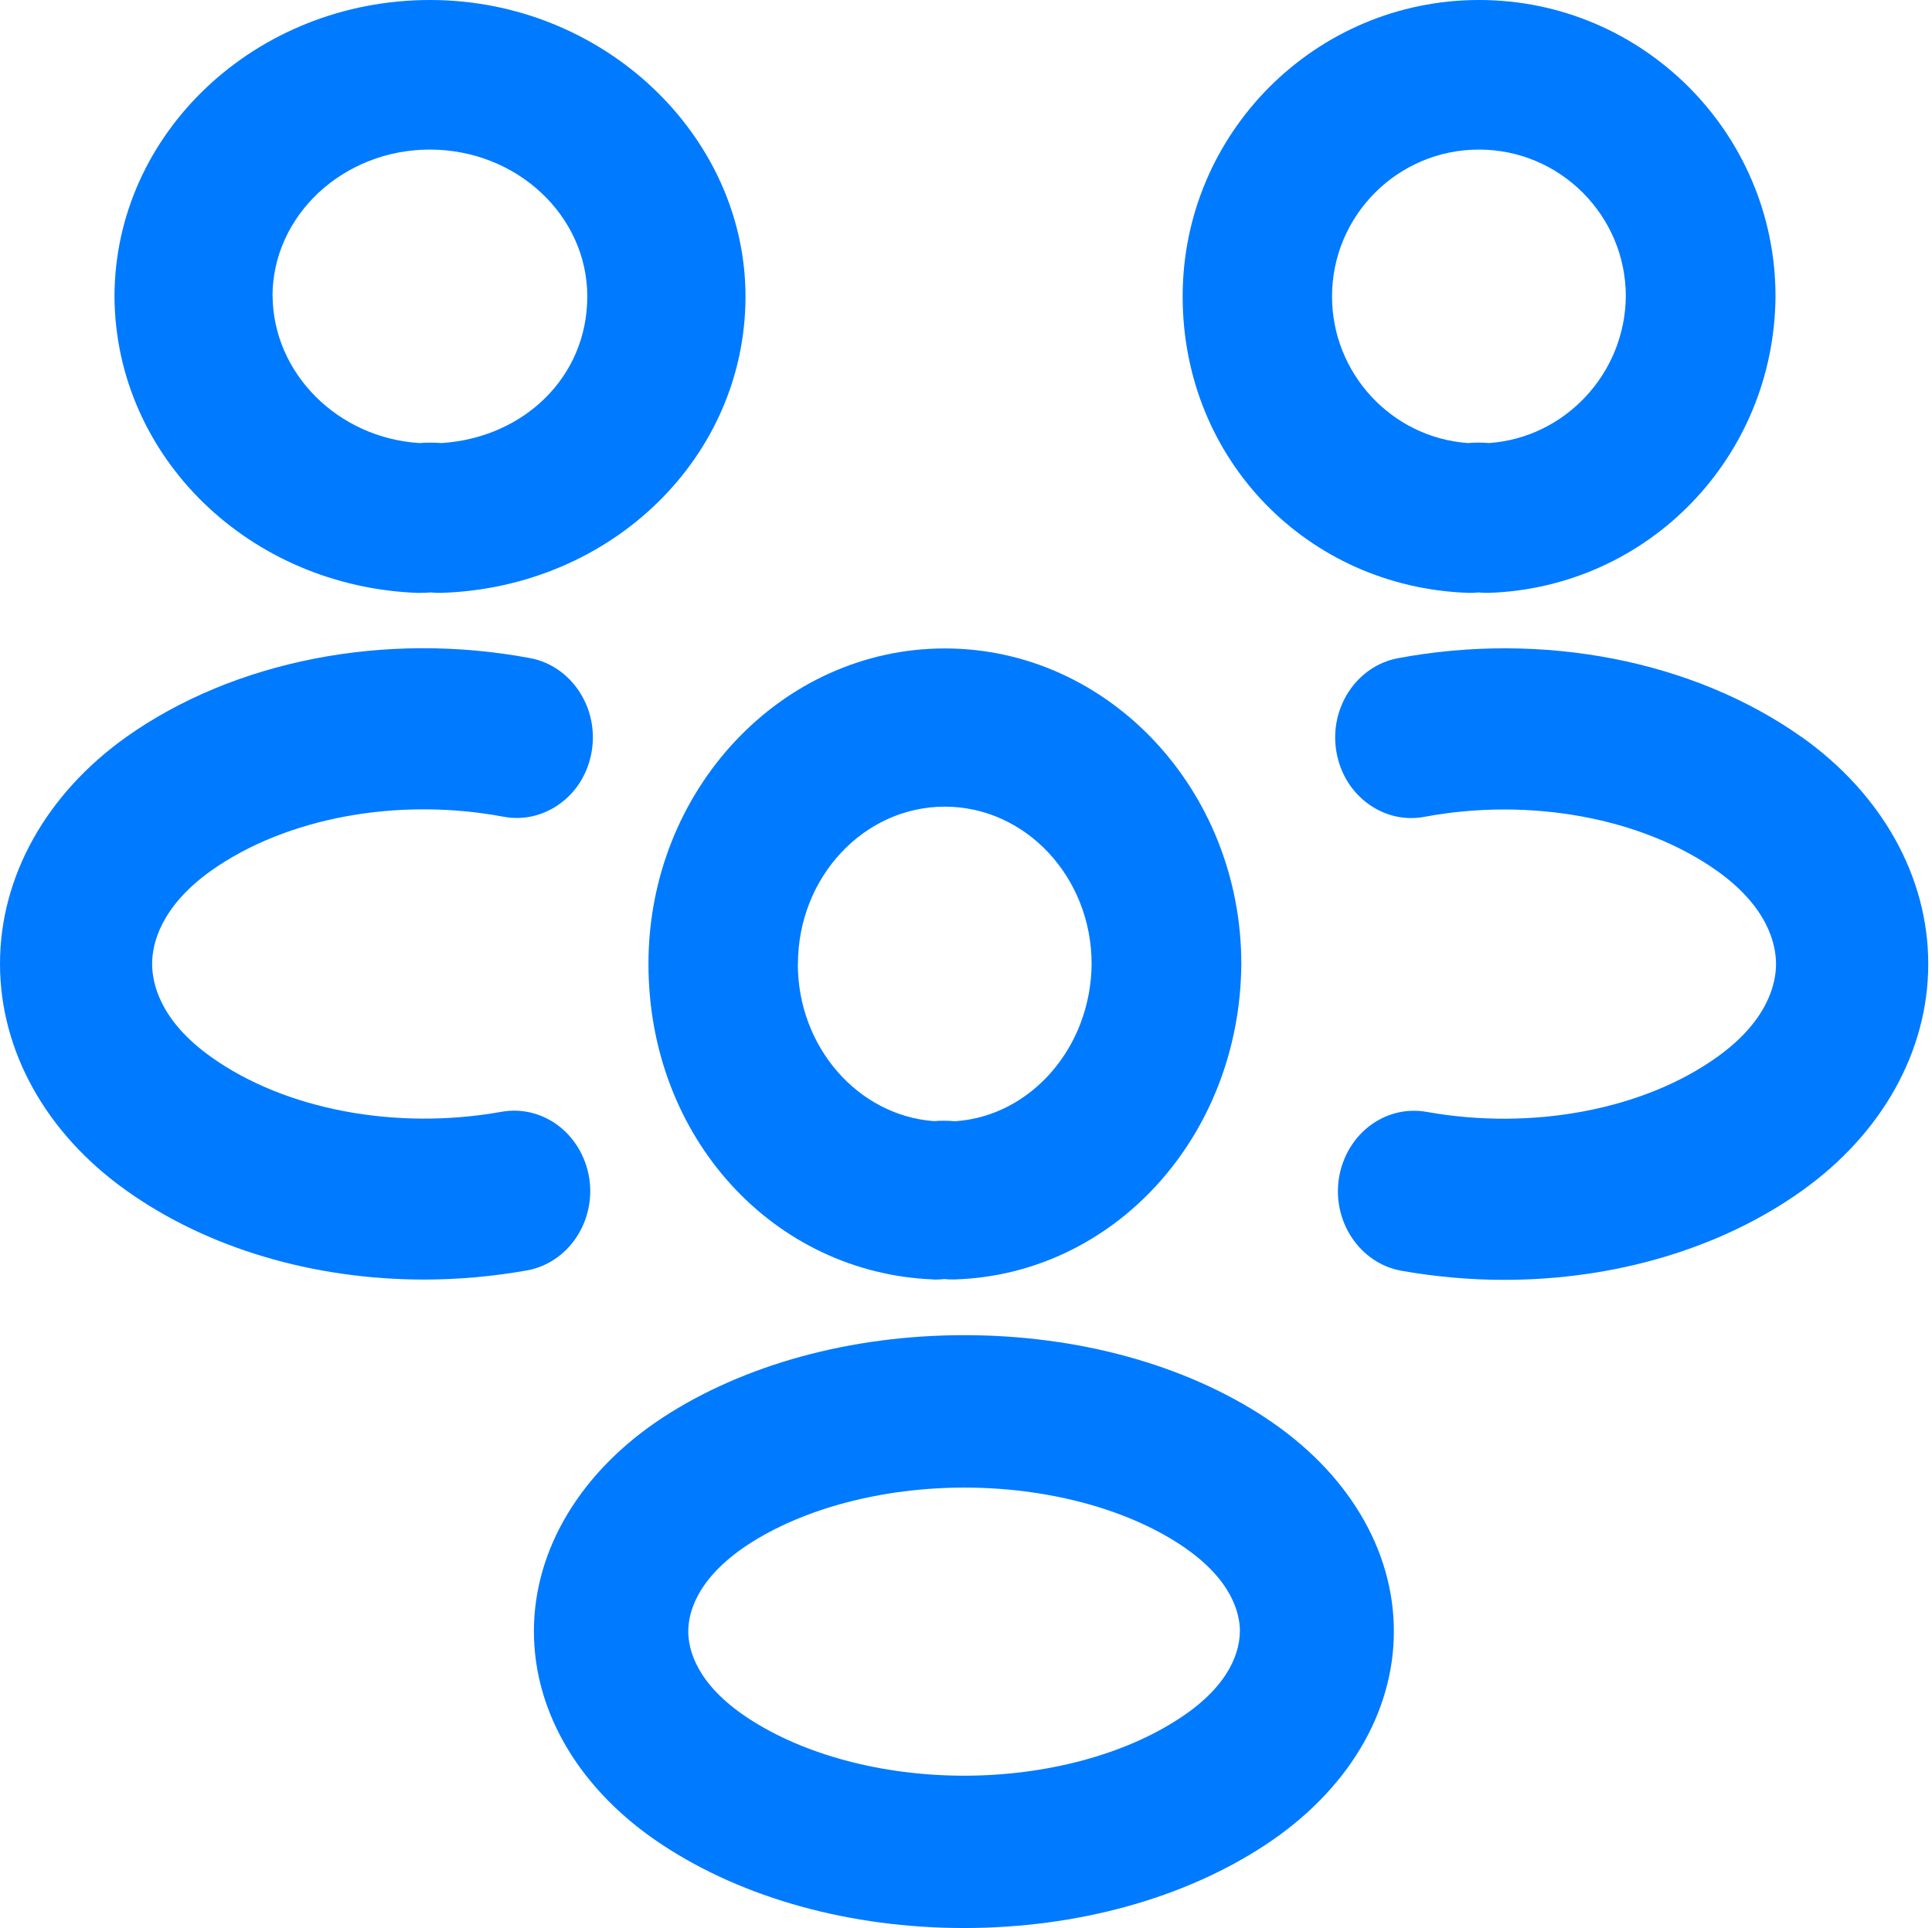
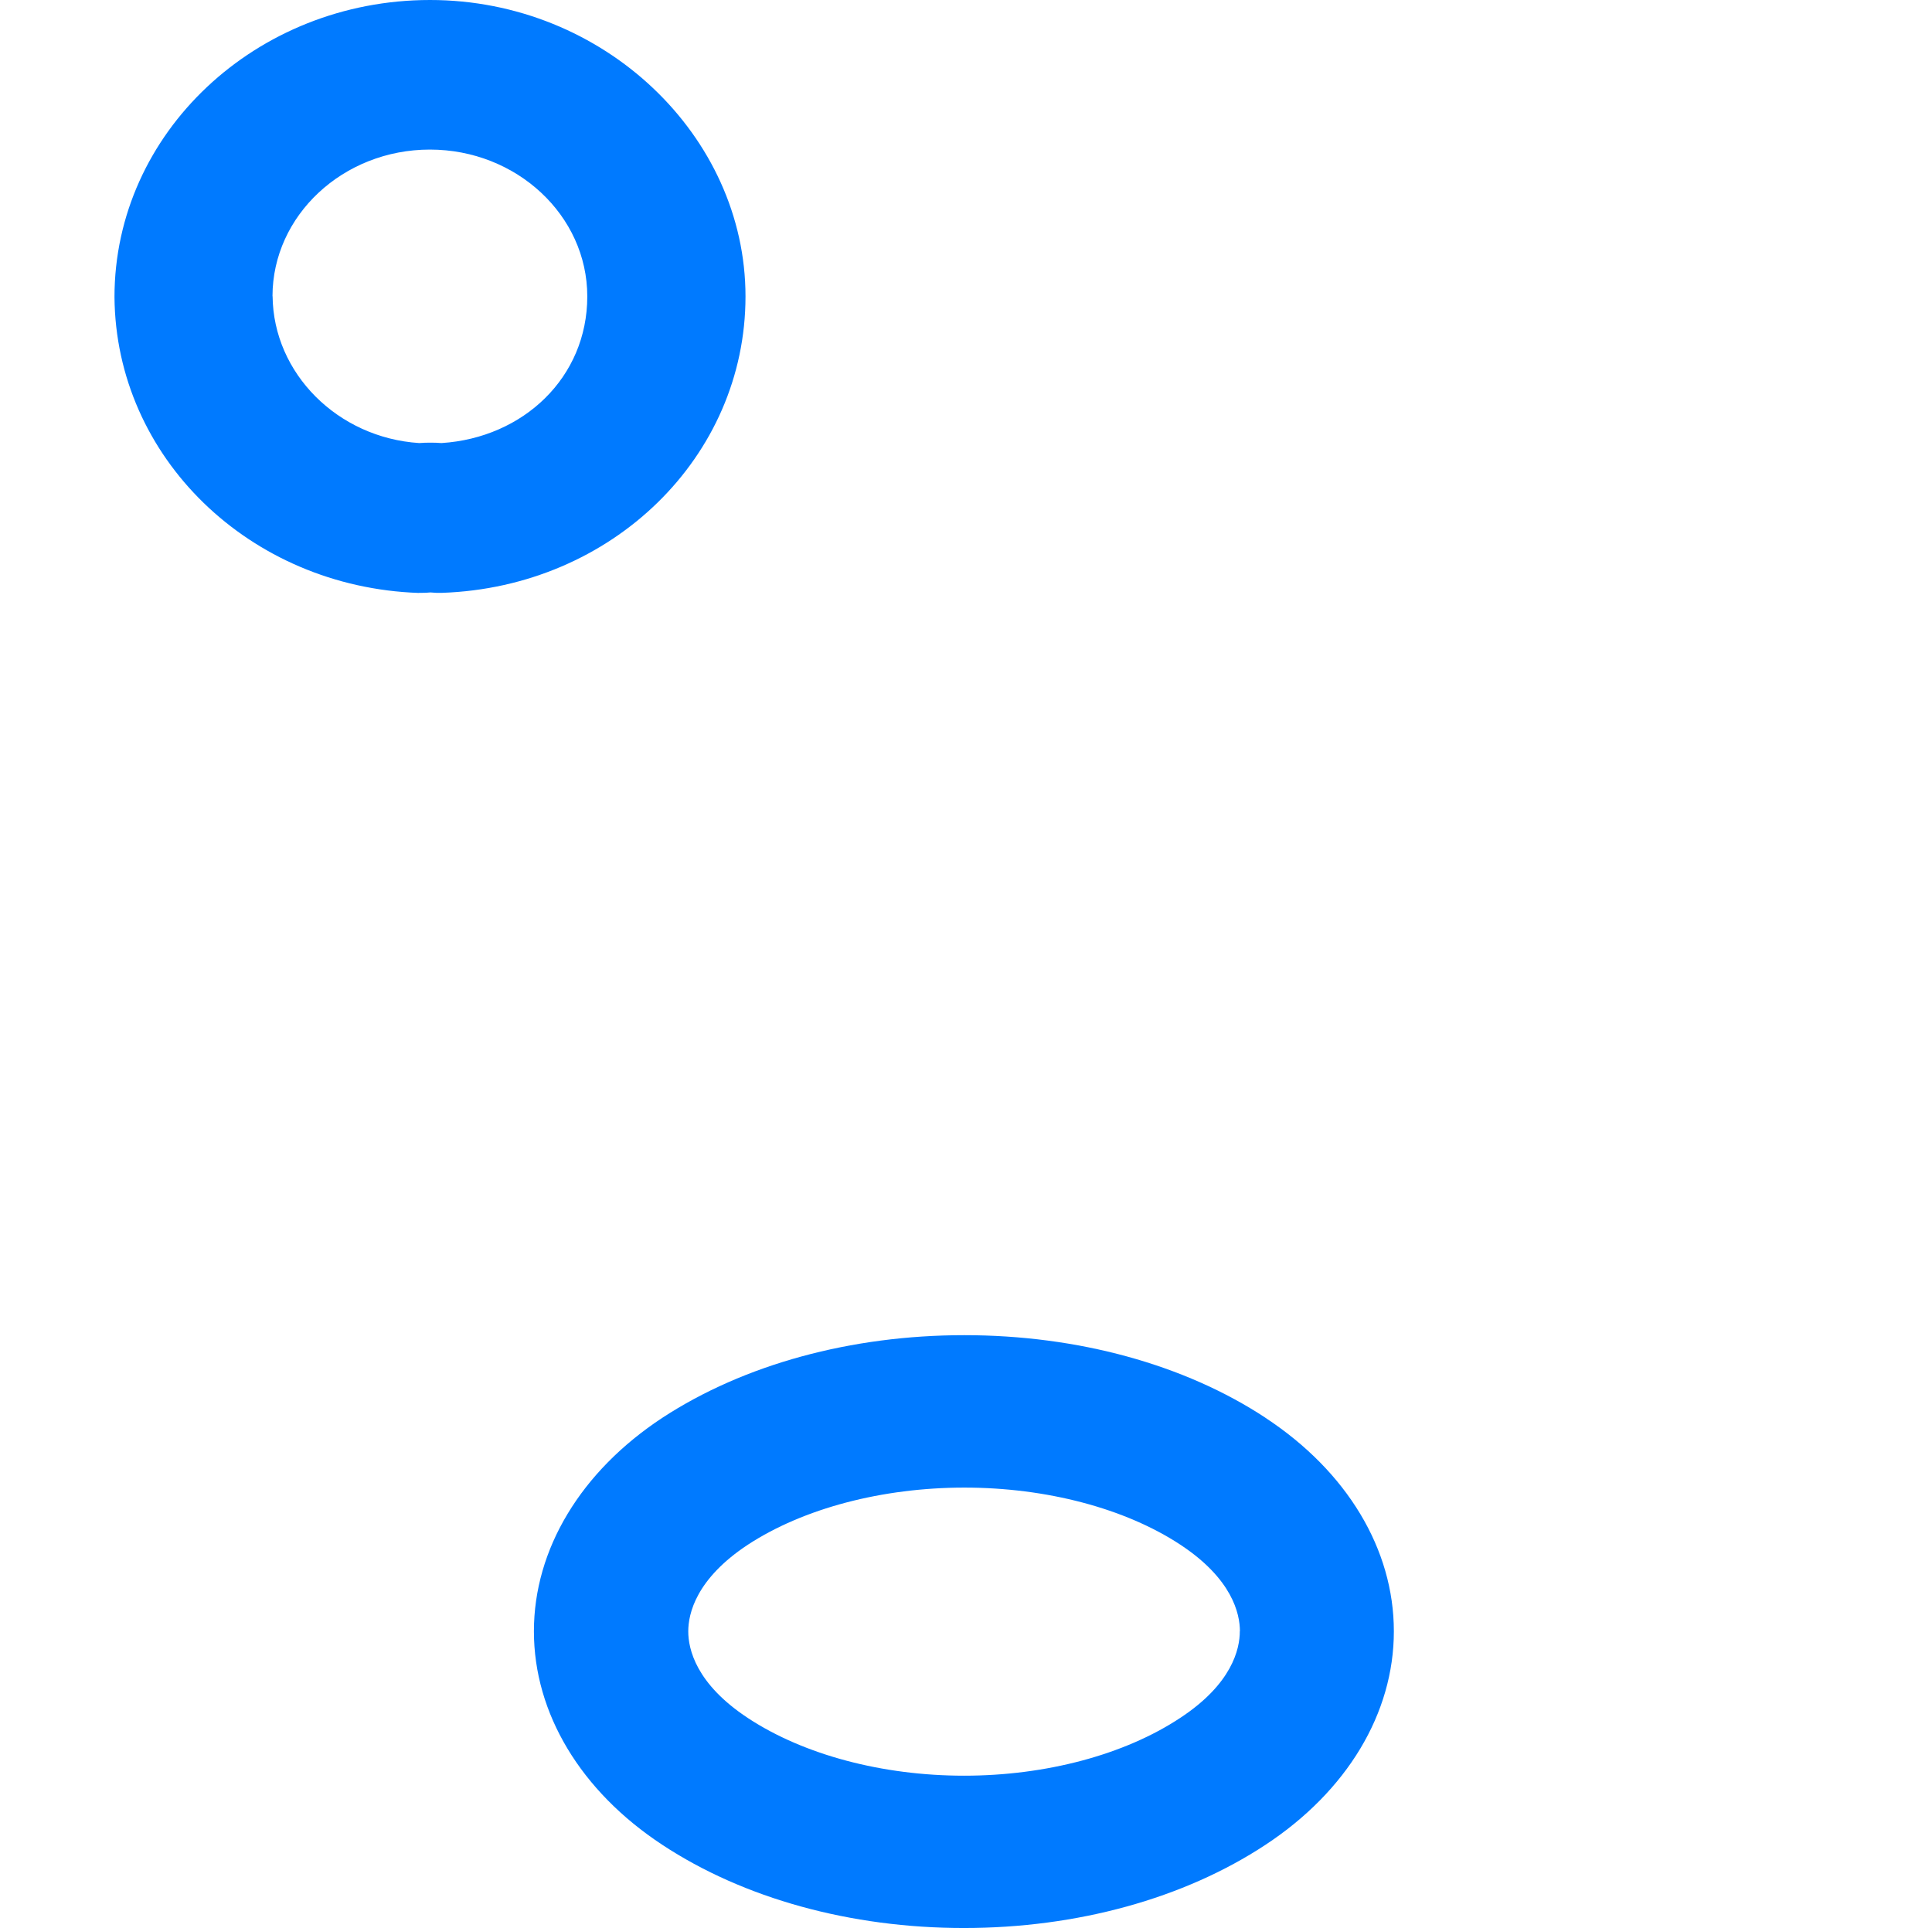
<svg xmlns="http://www.w3.org/2000/svg" width="501" height="500" viewBox="0 0 501 500" fill="none">
-   <path d="M467.212 191.141H467.186C439.186 171.298 400.081 163.666 362.528 170.692C351.844 172.692 344.66 183.509 346.528 194.825C347.475 200.536 350.502 205.457 355.081 208.668C359.318 211.642 364.397 212.773 369.423 211.826C396.765 206.721 425.818 212.089 445.239 225.827C458.555 235.301 460.555 245.038 460.555 249.986C460.555 254.934 458.554 264.671 445.212 274.171C426.133 287.804 397.292 293.251 369.976 288.356C364.95 287.462 359.871 288.62 355.66 291.62C351.187 294.804 348.108 299.883 347.213 305.515C345.423 316.832 352.686 327.622 363.37 329.543C372.265 331.122 381.212 331.911 390.08 331.911C418.633 331.911 446.212 323.832 467.265 308.805C488.08 293.988 500.028 272.566 500.028 249.986C500.028 227.406 488.08 205.984 467.265 191.167L467.212 191.141Z" fill="#007AFF" />
-   <path d="M380.604 153.745C381.551 153.771 382.498 153.745 383.419 153.64C384.129 153.719 384.84 153.745 385.551 153.745C385.787 153.745 386.024 153.745 386.234 153.745C427.524 152.245 460.104 118.533 460.42 76.873C460.42 34.475 425.945 0 383.55 0C341.155 0 306.682 34.475 306.682 76.873C306.682 119.269 339.156 152.245 380.629 153.745H380.604ZM383.524 38.791C404.498 38.791 421.577 55.845 421.604 76.793C421.446 96.821 405.866 113.532 386.103 114.901C384.314 114.743 382.471 114.743 380.682 114.901C360.892 113.506 345.419 96.847 345.419 76.873C345.419 55.871 362.497 38.791 383.497 38.791H383.524Z" fill="#007AFF" />
  <path d="M328.162 367.679C307.189 353.862 279.451 346.257 250.057 346.257C220.662 346.257 192.899 353.862 171.767 367.679C150.609 381.601 138.452 401.786 138.452 423.05C138.452 444.315 150.583 464.5 171.741 478.422C192.847 492.343 220.609 500.002 249.951 500.002C279.293 500.002 307.057 492.343 328.162 478.422C349.32 464.5 361.451 444.315 361.451 423.05C361.451 401.786 349.321 381.601 328.137 367.679H328.162ZM321.505 423.05C321.505 427.63 319.504 436.683 306.03 445.525C291.636 455.052 271.214 460.5 250.004 460.5C228.793 460.5 208.505 455.078 194.11 445.657L193.952 445.552C180.478 436.683 178.478 427.656 178.478 423.077C178.478 418.497 180.479 409.471 193.926 400.602C208.321 391.18 228.794 385.785 250.084 385.785C271.373 385.785 291.768 391.18 306.057 400.575C319.531 409.444 321.531 418.471 321.531 423.05H321.505Z" fill="#007AFF" />
  <path d="M108.608 153.745C108.845 153.745 109.082 153.745 109.345 153.745C110.109 153.745 110.871 153.719 111.608 153.64C112.608 153.745 113.609 153.771 114.609 153.745C158.74 152.245 193.32 118.48 193.32 76.873C193.32 35.265 156.608 0 111.503 0C66.398 0 29.688 34.475 29.688 77.03C30.003 118.559 64.688 152.271 108.635 153.771L108.608 153.745ZM70.661 76.82C70.687 55.845 89.004 38.791 111.477 38.791C133.951 38.791 152.292 55.871 152.292 76.873C152.292 97.874 135.714 113.532 114.503 114.901C113.53 114.822 112.582 114.796 111.608 114.796C110.635 114.796 109.687 114.822 108.713 114.901C87.555 113.532 70.872 96.821 70.688 76.793L70.661 76.82Z" fill="#007AFF" />
-   <path d="M152.79 305.491C151.895 299.859 148.816 294.78 144.342 291.595C140.132 288.595 135.053 287.437 130.027 288.332C102.711 293.227 73.895 287.779 54.763 274.121C41.421 264.647 39.448 254.909 39.448 249.962C39.448 245.014 41.448 235.303 54.738 225.802C74.159 212.038 103.211 206.67 130.554 211.802C135.554 212.749 140.658 211.617 144.895 208.644C149.474 205.433 152.5 200.538 153.448 194.801C155.316 183.484 148.132 172.668 137.447 170.668C99.895 163.641 60.764 171.273 32.764 191.116C11.948 205.933 0 227.355 0 249.935C0 272.515 11.922 293.938 32.738 308.728C53.791 323.755 81.368 331.834 109.921 331.834C118.79 331.834 127.738 331.045 136.633 329.466C147.343 327.545 154.579 316.781 152.79 305.438V305.491Z" fill="#007AFF" />
-   <path d="M242.077 331.831C242.314 331.831 242.524 331.831 242.76 331.831C243.471 331.831 244.182 331.778 244.892 331.699C245.787 331.804 246.682 331.831 247.576 331.804C288.945 330.515 321.577 294.644 321.893 249.984C321.893 204.877 287.419 168.164 245.025 168.164C202.63 168.164 168.156 204.877 168.156 249.984C168.156 295.092 200.629 330.199 242.103 331.804L242.077 331.831ZM206.919 250.01C206.919 227.509 223.998 209.193 244.998 209.193C265.998 209.193 283.051 227.483 283.077 249.932C282.919 271.564 267.366 289.46 247.682 290.776C246.761 290.697 245.814 290.644 244.867 290.644C243.919 290.644 243.05 290.67 242.155 290.749C222.366 289.249 206.892 271.406 206.892 250.01H206.919Z" fill="#007AFF" />
</svg>